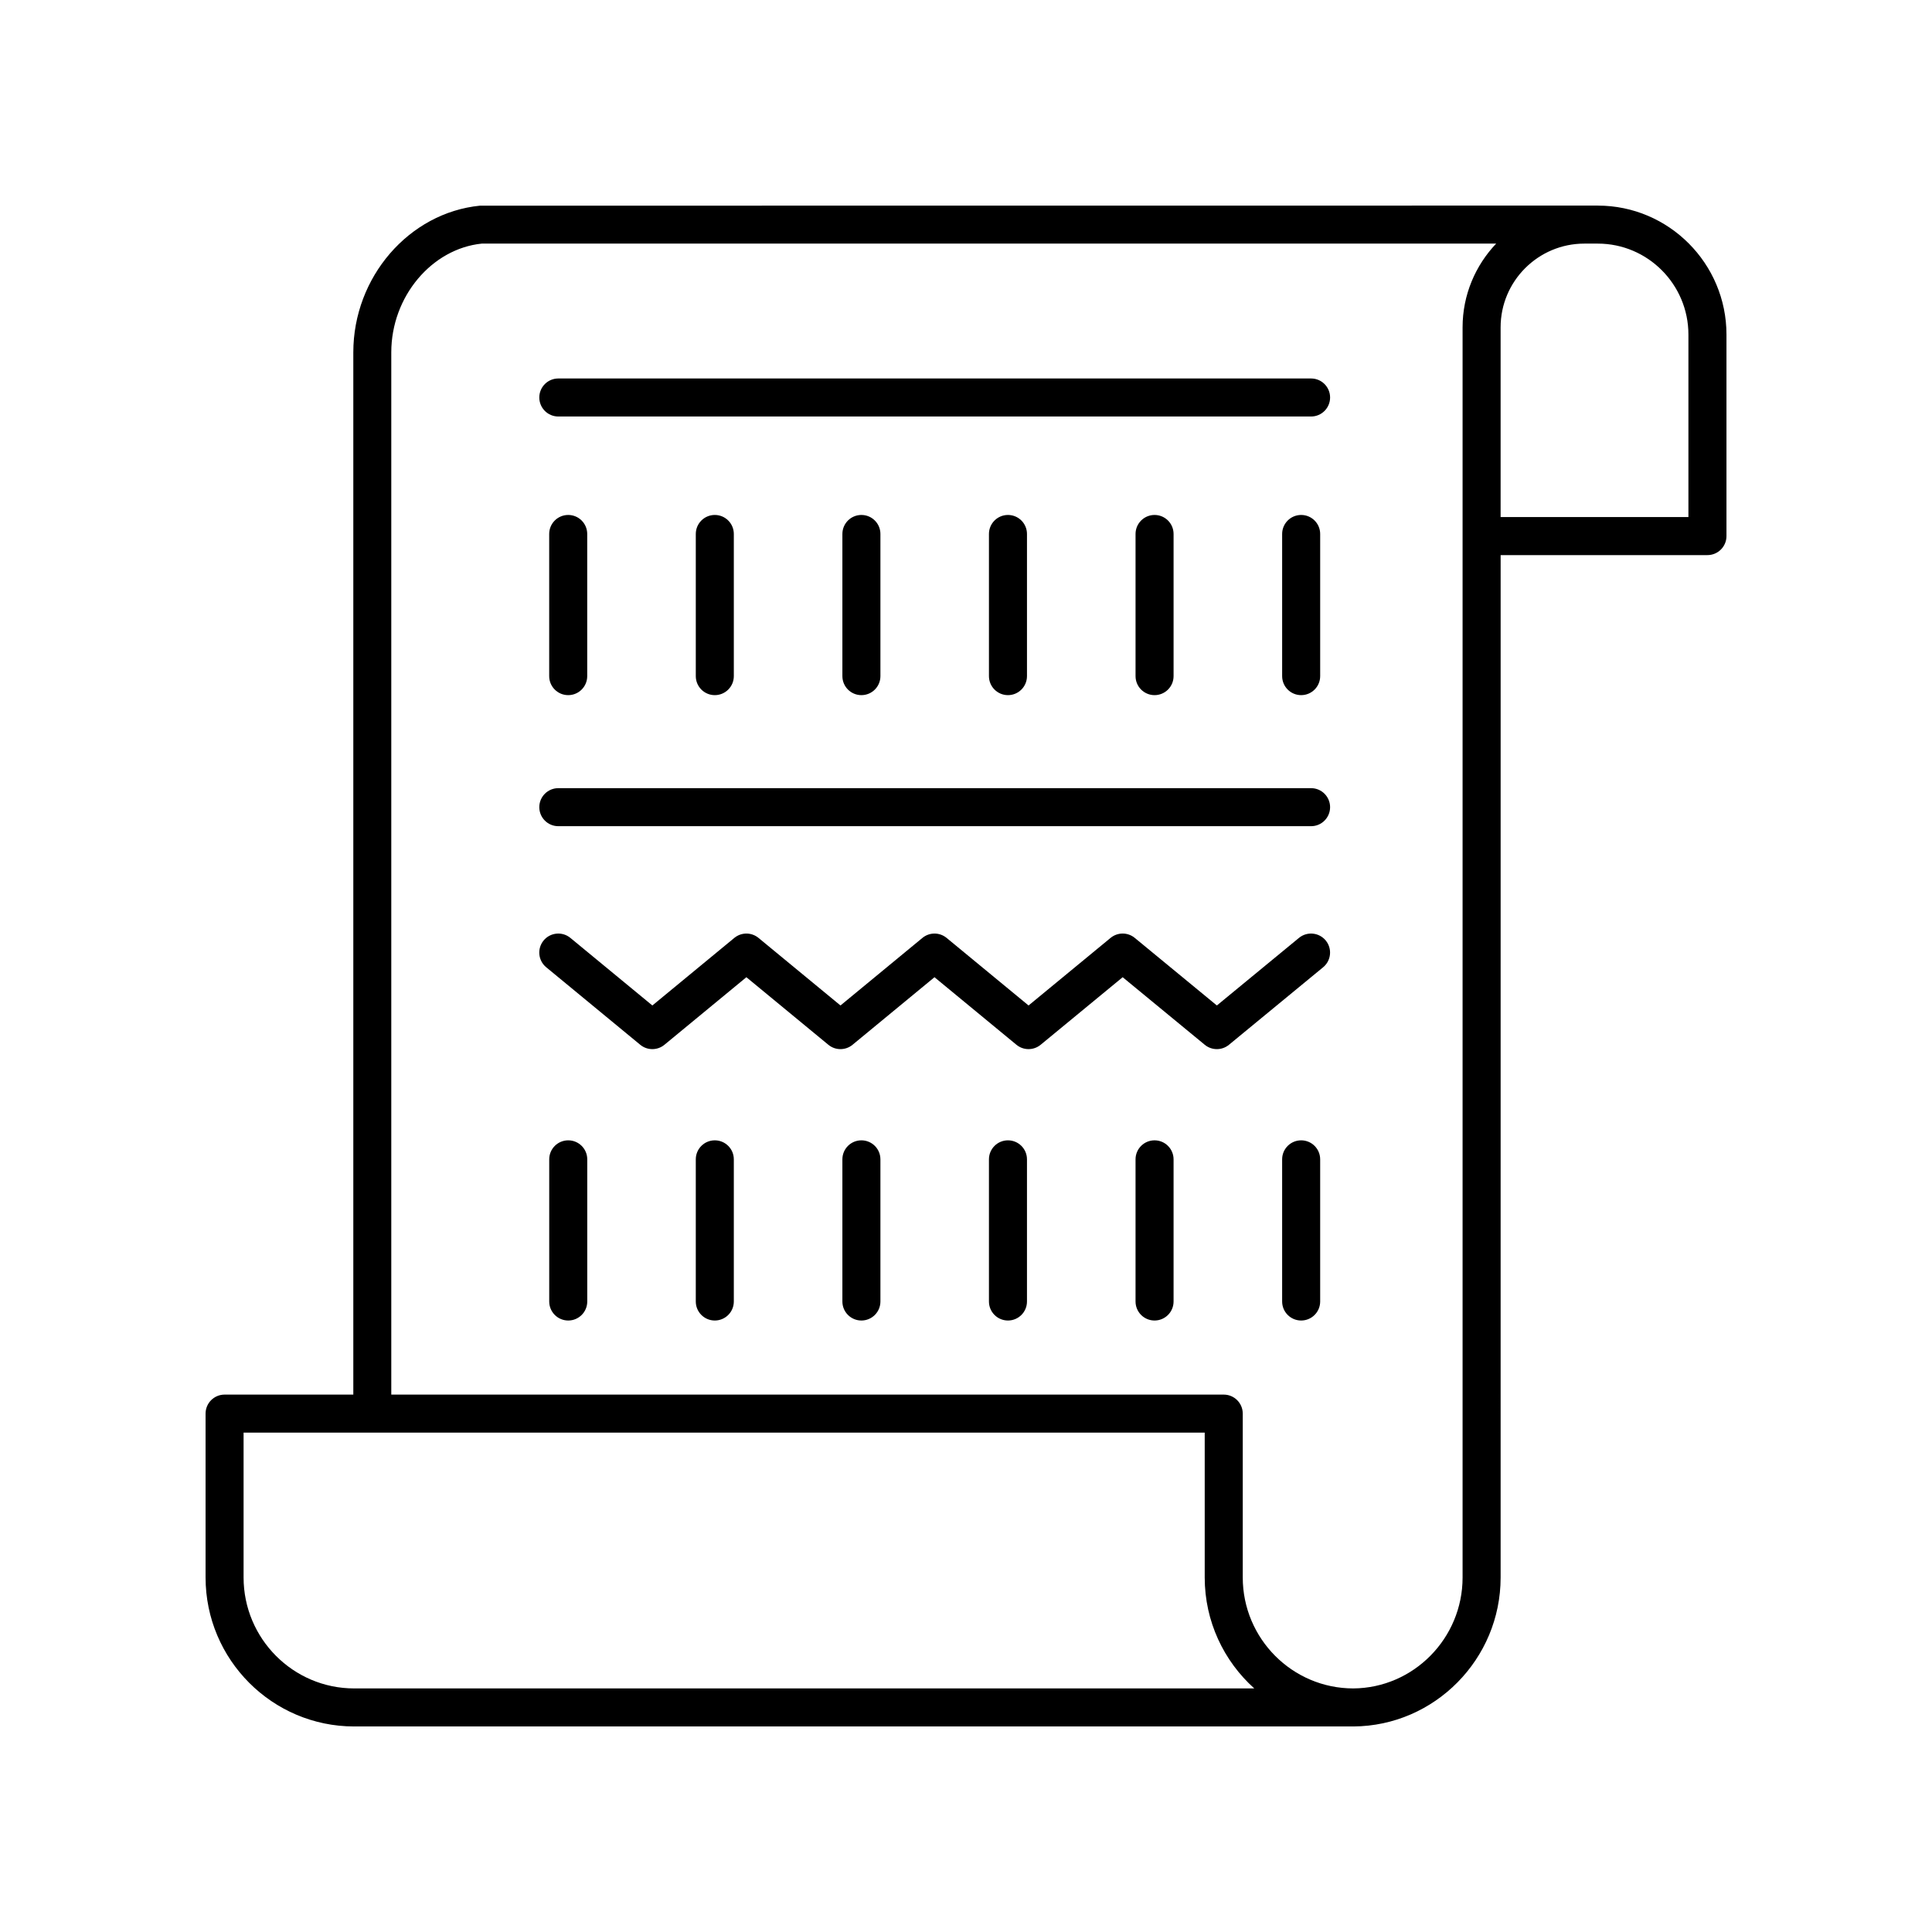
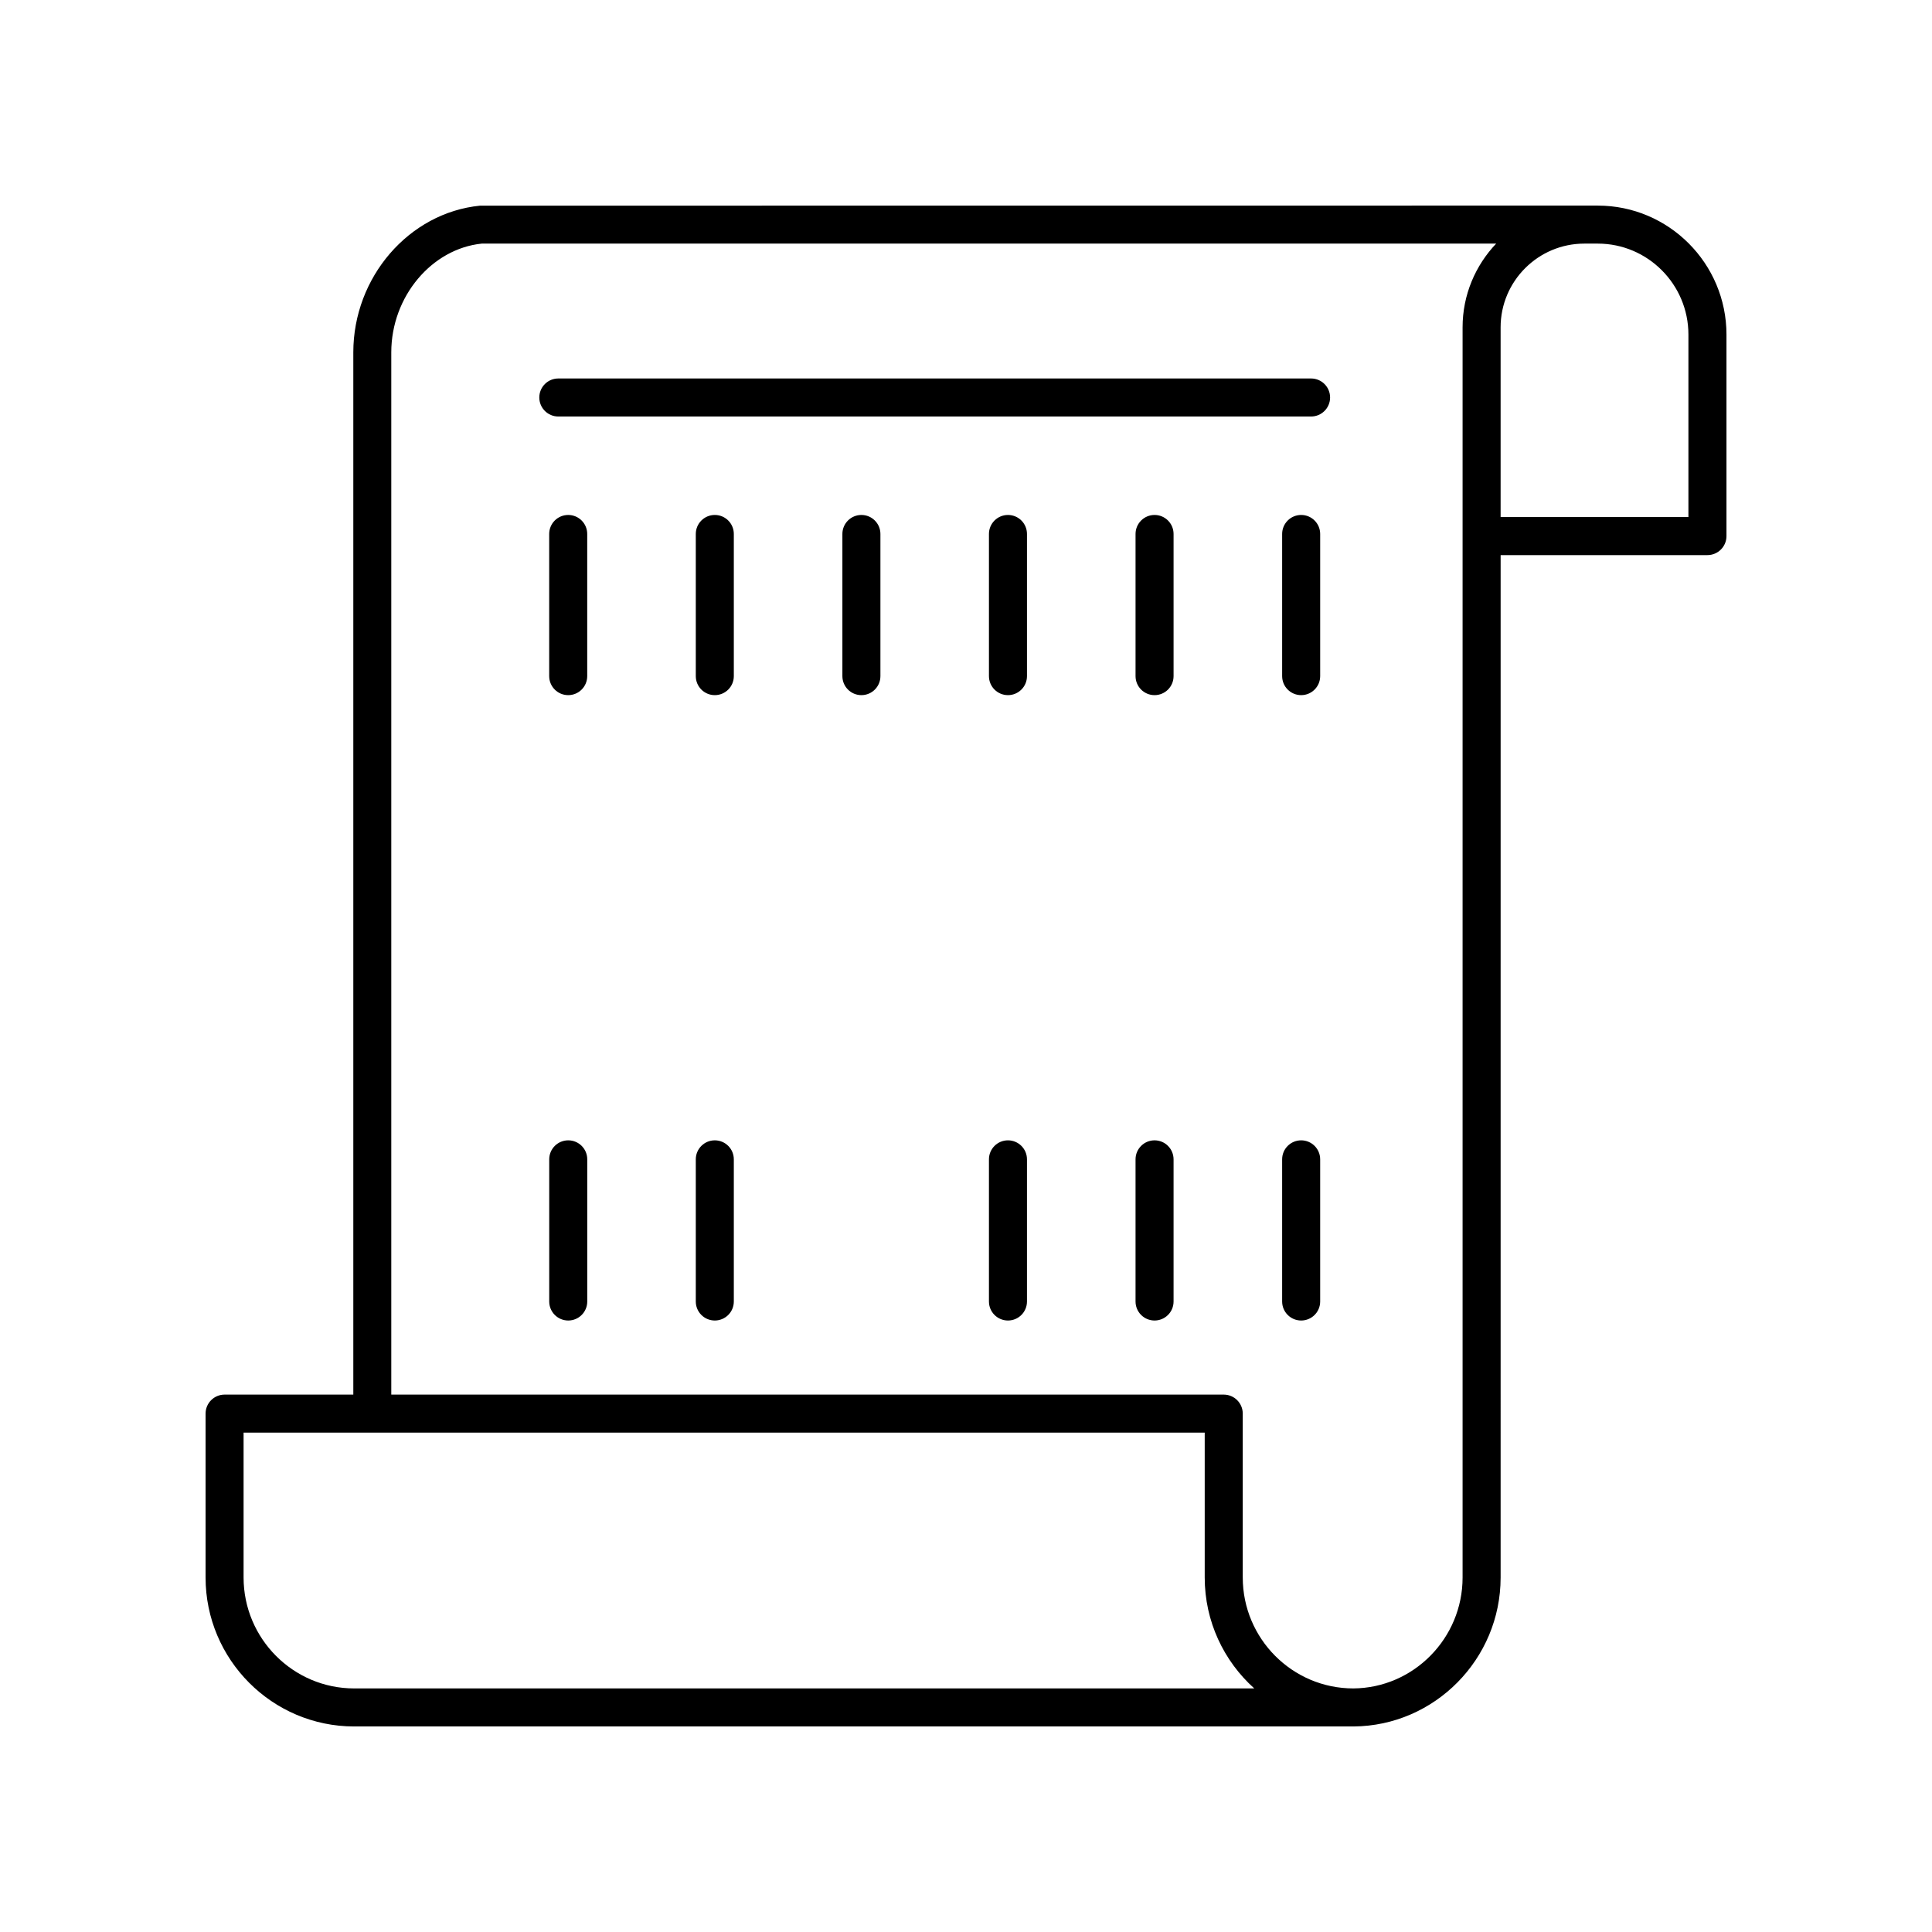
<svg xmlns="http://www.w3.org/2000/svg" fill="#000000" width="800px" height="800px" version="1.1" viewBox="144 144 512 512">
  <g>
    <path d="m567.43 198.48h-3.555-0.004-0.004l-292.65 0.023c-18.832 1.863-33.586 18.941-33.586 38.871v276.21h-34.113c-2.781 0-5.039 2.254-5.039 5.039v43.418c0.004 21.773 17.668 39.488 39.387 39.488h264.79 0.031c21.5-0.141 38.992-17.844 38.992-39.461l0.004-270.96h54.809c2.781 0 5.039-2.254 5.039-5.039v-53.398c0-18.852-15.297-34.184-34.098-34.184zm-329.57 392.97c-16.16 0-29.309-13.191-29.309-29.41v-38.379h254.71v38.379c0 11.672 5.078 22.176 13.133 29.41zm293.74-29.383c0 16.094-12.992 29.273-28.965 29.383-16.152-0.008-29.293-13.199-29.293-29.41v-43.418c0-2.781-2.254-5.039-5.039-5.039h-220.61v-276.21c0-14.812 10.762-27.484 24.008-28.82h268.8c-5.5 5.789-8.902 13.594-8.902 22.188zm59.848-281.04h-49.77v-50.281c0-12.234 9.957-22.188 22.191-22.188h3.559c13.242 0 24.02 10.812 24.02 24.109z" />
    <path d="m491.45 244.3h-199.49c-2.781 0-5.039 2.254-5.039 5.039 0 2.781 2.254 5.039 5.039 5.039h199.49c2.781 0 5.039-2.254 5.039-5.039s-2.258-5.039-5.039-5.039z" />
-     <path d="m491.45 352.87h-199.49c-2.781 0-5.039 2.254-5.039 5.039 0 2.781 2.254 5.039 5.039 5.039h199.49c2.781 0 5.039-2.254 5.039-5.039 0-2.781-2.258-5.039-5.039-5.039z" />
-     <path d="m488.24 392.55-21.758 17.91-21.758-17.91c-1.859-1.531-4.547-1.531-6.406 0l-21.738 17.91-21.719-17.906c-1.859-1.535-4.551-1.535-6.41 0l-21.715 17.906-21.723-17.906c-1.863-1.535-4.551-1.535-6.41 0l-21.719 17.906-21.723-17.906c-2.144-1.77-5.32-1.465-7.094 0.68-1.77 2.148-1.465 5.324 0.68 7.094l24.926 20.547c1.863 1.535 4.551 1.535 6.41 0l21.719-17.906 21.723 17.906c1.863 1.535 4.551 1.535 6.41 0l21.715-17.906 21.719 17.906c1.859 1.535 4.547 1.531 6.41 0.004l21.742-17.91 21.758 17.91c0.93 0.766 2.066 1.148 3.203 1.148s2.273-0.383 3.203-1.148l24.961-20.547c2.148-1.77 2.457-4.941 0.688-7.094-1.77-2.144-4.941-2.457-7.094-0.688z" />
    <path d="m294.59 446.2c-2.781 0-5.039 2.254-5.039 5.039v37.672c0 2.781 2.254 5.039 5.039 5.039 2.781 0 5.039-2.254 5.039-5.039v-37.672c0-2.785-2.254-5.039-5.039-5.039z" />
    <path d="m333.43 446.2c-2.781 0-5.039 2.254-5.039 5.039v37.672c0 2.781 2.254 5.039 5.039 5.039 2.781 0 5.039-2.254 5.039-5.039v-37.672c0-2.785-2.258-5.039-5.039-5.039z" />
-     <path d="m372.28 446.2c-2.781 0-5.039 2.254-5.039 5.039v37.672c0 2.781 2.254 5.039 5.039 5.039 2.781 0 5.039-2.254 5.039-5.039v-37.672c0-2.785-2.254-5.039-5.039-5.039z" />
    <path d="m411.12 446.2c-2.781 0-5.039 2.254-5.039 5.039v37.672c0 2.781 2.254 5.039 5.039 5.039 2.781 0 5.039-2.254 5.039-5.039v-37.672c0-2.785-2.258-5.039-5.039-5.039z" />
    <path d="m449.97 446.2c-2.781 0-5.039 2.254-5.039 5.039v37.672c0 2.781 2.254 5.039 5.039 5.039 2.781 0 5.039-2.254 5.039-5.039v-37.672c-0.004-2.785-2.258-5.039-5.039-5.039z" />
    <path d="m488.82 446.2c-2.781 0-5.039 2.254-5.039 5.039v37.672c0 2.781 2.254 5.039 5.039 5.039 2.781 0 5.039-2.254 5.039-5.039v-37.672c0-2.785-2.258-5.039-5.039-5.039z" />
    <path d="m299.62 323.18v-37.672c0-2.781-2.254-5.039-5.039-5.039-2.781 0-5.039 2.254-5.039 5.039v37.672c0 2.781 2.254 5.039 5.039 5.039 2.785 0 5.039-2.254 5.039-5.039z" />
    <path d="m338.47 323.18v-37.672c0-2.781-2.254-5.039-5.039-5.039-2.781 0-5.039 2.254-5.039 5.039v37.672c0 2.781 2.254 5.039 5.039 5.039 2.781 0 5.039-2.254 5.039-5.039z" />
    <path d="m377.32 323.18v-37.672c0-2.781-2.254-5.039-5.039-5.039-2.781 0-5.039 2.254-5.039 5.039v37.672c0 2.781 2.254 5.039 5.039 5.039s5.039-2.254 5.039-5.039z" />
    <path d="m416.16 323.18v-37.672c0-2.781-2.254-5.039-5.039-5.039-2.781 0-5.039 2.254-5.039 5.039v37.672c0 2.781 2.254 5.039 5.039 5.039 2.781 0 5.039-2.254 5.039-5.039z" />
    <path d="m455.01 323.18v-37.672c0-2.781-2.254-5.039-5.039-5.039-2.781 0-5.039 2.254-5.039 5.039v37.672c0 2.781 2.254 5.039 5.039 5.039s5.039-2.254 5.039-5.039z" />
    <path d="m493.86 323.18v-37.672c0-2.781-2.254-5.039-5.039-5.039-2.781 0-5.039 2.254-5.039 5.039v37.672c0 2.781 2.254 5.039 5.039 5.039 2.781 0 5.039-2.254 5.039-5.039z" />
  </g>
</svg>